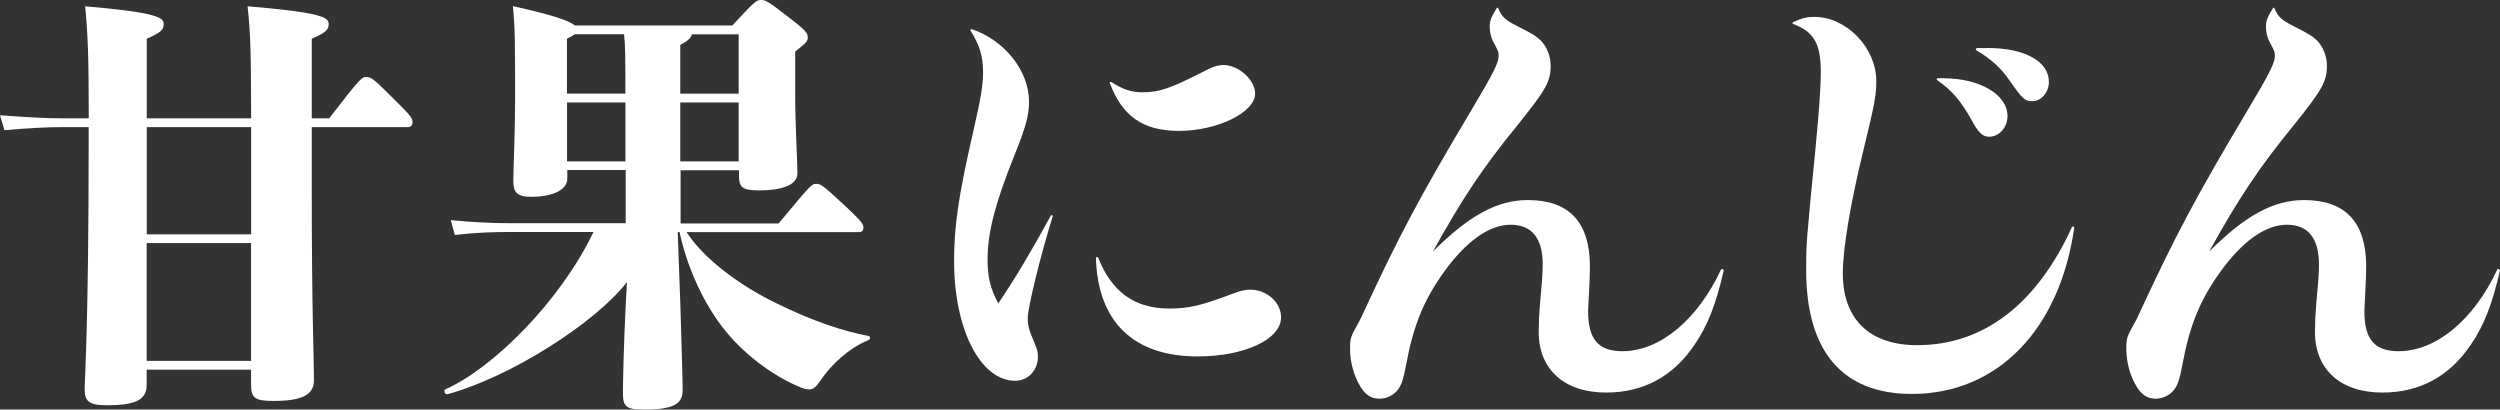
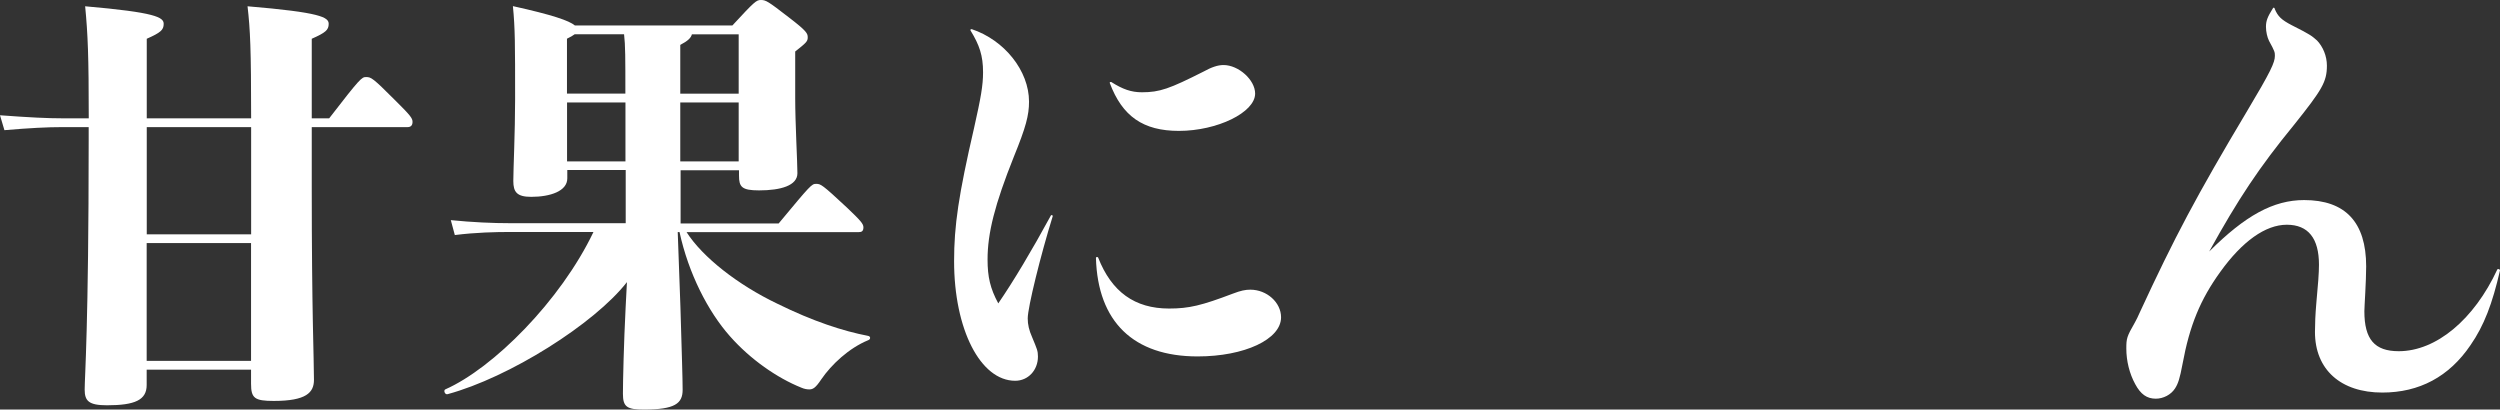
<svg xmlns="http://www.w3.org/2000/svg" width="293" height="48" viewBox="0 0 293 48" fill="none">
  <rect x="0" y="0" width="293" height="48" fill="#333333" stroke="none" />
  <path d="M38.579 13.868C42.242 9.125 42.395 9.031 42.913 9.031C43.488 9.031 43.699 9.135 46.259 11.704C48.138 13.556 48.349 13.868 48.349 14.283C48.349 14.699 48.138 14.897 47.773 14.897H36.537V21.907C36.537 36.691 36.796 41.991 36.796 44.514C36.796 46.006 35.904 46.989 32.089 46.989C29.845 46.989 29.423 46.677 29.423 44.977V43.323H17.19V45.128C17.19 46.875 15.829 47.499 12.54 47.499C10.393 47.499 9.923 46.989 9.923 45.647C9.923 44.202 10.393 38.279 10.393 16.447V14.897H7.363C5.532 14.897 3.499 15.001 0.518 15.256L0 13.509C3.451 13.764 5.541 13.868 7.373 13.868H10.402C10.402 6.556 10.297 4.033 9.98 0.736C18.235 1.454 19.184 2.021 19.184 2.796C19.184 3.514 18.82 3.826 17.2 4.543V13.868H29.433C29.433 5.734 29.328 3.467 29.011 0.736C37.582 1.454 38.522 2.021 38.522 2.796C38.522 3.514 38.157 3.826 36.537 4.543V13.868H38.579ZM17.2 14.897V27.462H29.433V14.897H17.2ZM29.423 42.294V28.491H17.19V42.294H29.423Z" fill="white" />
  <path d="M80.466 27.207C82.345 30.145 86.477 33.386 91.127 35.606C95.307 37.665 98.806 38.799 101.74 39.365C102.056 39.413 102.056 39.781 101.74 39.876C99.496 40.801 97.454 42.71 96.256 44.457C95.575 45.487 95.259 45.638 94.847 45.638C94.588 45.638 94.271 45.591 93.907 45.43C91.088 44.297 87.953 42.133 85.547 39.403C82.987 36.522 80.686 32.035 79.641 27.198H79.43L79.747 36.002C79.9 41.312 80.005 44.344 80.005 45.685C80.005 47.282 79.114 48 75.461 48C73.477 48 73.007 47.688 73.007 46.148C73.007 44.703 73.112 40.178 73.323 36.05L73.477 33.064C69.661 37.958 59.681 44.24 52.461 46.196C52.145 46.3 51.934 45.733 52.202 45.629C57.792 43.154 65.692 35.275 69.555 27.188H59.834C58.06 27.188 55.807 27.236 53.305 27.547L52.835 25.8C55.395 26.055 57.744 26.159 59.843 26.159H73.333V19.924H66.487V20.906C66.487 22.399 64.503 23.07 62.25 23.07C60.582 23.07 60.16 22.503 60.16 21.218C60.16 19.829 60.371 15.502 60.371 11.639C60.371 5.149 60.371 3.344 60.112 0.718C64.762 1.748 66.698 2.418 67.379 2.985H85.835C88.452 0.151 88.653 0 89.181 0C89.756 0 90.015 0.151 92.421 2.012C94.569 3.656 94.665 3.92 94.665 4.383C94.665 4.846 94.511 4.997 93.198 6.037V11.497C93.198 14.378 93.457 19.073 93.457 20.302C93.457 21.747 91.52 22.314 88.96 22.314C86.918 22.314 86.611 21.898 86.611 20.566V19.952H79.766V26.187H91.261C95.029 21.652 95.125 21.549 95.652 21.549C96.179 21.549 96.333 21.596 99.257 24.326C100.877 25.866 101.193 26.234 101.193 26.64C101.193 27.103 100.983 27.207 100.618 27.207H80.466ZM67.341 4.024C67.13 4.176 66.871 4.336 66.449 4.535V10.968H73.294C73.294 6.792 73.294 5.3 73.141 4.015H67.341V4.024ZM73.304 18.913V12.007H66.459V18.913H73.304ZM79.728 10.977H86.573V4.024H81.089C80.984 4.44 80.619 4.799 79.728 5.262V10.977ZM86.573 18.913V12.007H79.728V18.913H86.573Z" fill="white" />
  <path d="M113.862 3.408C117.726 4.693 120.602 8.302 120.602 11.911C120.602 13.507 120.238 14.896 118.829 18.354C116.585 23.965 115.742 27.319 115.742 30.408C115.742 32.467 116.058 33.809 116.997 35.556C118.771 32.977 120.919 29.378 123.162 25.259C123.21 25.155 123.421 25.212 123.373 25.363C121.964 29.898 120.449 36.029 120.449 37.314C120.449 38.032 120.602 38.702 120.967 39.524C121.542 40.913 121.647 41.121 121.647 41.791C121.647 43.388 120.497 44.626 118.982 44.626C114.907 44.626 111.82 38.598 111.82 30.616C111.82 26.44 112.338 22.888 114.169 14.962C114.955 11.457 115.214 10.021 115.214 8.472C115.214 6.516 114.792 5.279 113.747 3.578C113.699 3.475 113.747 3.427 113.853 3.427L113.862 3.408ZM128.704 30.191C130.276 34.206 132.989 36.161 137.016 36.161C139.365 36.161 140.831 35.802 144.494 34.413C145.433 34.054 145.961 33.95 146.536 33.95C148.472 33.95 150.141 35.443 150.141 37.191C150.141 39.77 145.855 41.773 140.362 41.773C132.836 41.773 128.656 37.701 128.445 30.238C128.445 30.087 128.656 30.087 128.704 30.191ZM130.276 9.634C131.58 10.456 132.577 10.815 133.833 10.815C135.923 10.815 137.073 10.399 141.042 8.396C141.982 7.877 142.72 7.622 143.391 7.622C145.165 7.622 147.102 9.369 147.102 10.966C147.102 13.177 142.663 15.34 138.166 15.34C133.986 15.34 131.532 13.639 130.065 9.728C130.017 9.625 130.17 9.577 130.276 9.625V9.634Z" fill="white" />
-   <path d="M175.62 1.04C175.984 1.919 176.406 2.325 177.604 2.948C179.752 4.035 179.953 4.186 180.586 4.753C181.267 5.471 181.736 6.557 181.736 7.691C181.736 9.599 181.161 10.525 177.921 14.587C173.741 19.688 171.334 23.344 167.94 29.476C172.178 25.253 175.466 23.448 179.071 23.448C183.884 23.448 186.338 26.027 186.338 31.223C186.338 32.971 186.127 35.965 186.127 36.476C186.127 39.773 187.326 41.161 190.154 41.161C194.545 41.161 198.984 37.449 201.707 31.582C201.755 31.478 202.023 31.535 202.023 31.686C201.132 35.597 200.144 38.176 198.572 40.443C196.06 44.156 192.561 46.008 188.227 46.008C183.366 46.008 180.337 43.325 180.337 38.904C180.337 37.978 180.385 36.844 180.49 35.607C180.701 33.339 180.807 31.998 180.807 31.025C180.807 27.936 179.551 26.339 177.039 26.339C174.527 26.339 171.814 28.295 169.254 31.847C166.905 35.096 165.649 38.129 164.815 42.663C164.499 44.364 164.297 44.978 163.923 45.545C163.454 46.263 162.562 46.726 161.68 46.726C160.635 46.726 159.906 46.206 159.273 45.025C158.593 43.788 158.228 42.295 158.228 40.85C158.228 39.669 158.276 39.461 159.226 37.808C159.436 37.449 159.59 37.09 159.801 36.627C163.875 27.822 166.435 22.976 172.398 12.991C175.169 8.352 175.639 7.322 175.639 6.548C175.639 6.132 175.639 6.038 174.958 4.8C174.747 4.384 174.594 3.714 174.594 3.147C174.594 2.476 174.747 2.013 175.428 0.936C175.533 0.832 175.581 0.936 175.639 1.04H175.62Z" fill="white" />
-   <path d="M210.178 2.591C211.175 2.128 211.798 1.977 212.633 1.977C216.4 1.977 219.9 5.586 219.9 9.497C219.9 11.197 219.689 12.274 218.385 17.631C216.87 23.866 215.979 29.118 215.979 32.056C215.979 37.413 219.114 40.455 224.703 40.455C232.44 40.455 238.71 35.665 242.842 26.596C242.89 26.492 243.101 26.549 243.101 26.7C241.375 38.698 234.06 46.17 224.07 46.17C215.921 46.17 211.683 41.173 211.683 31.65C211.683 28.561 211.683 28.504 212.776 17.385C213.141 13.578 213.4 10.328 213.4 8.477C213.4 5.133 212.613 3.734 210.159 2.809C210.054 2.761 210.054 2.657 210.159 2.601L210.178 2.591ZM227.8 9.176C232.037 9.176 235.278 11.084 235.278 13.607C235.278 14.891 234.338 16.025 233.13 16.025C232.344 16.025 231.826 15.505 231.04 14.013C229.784 11.802 228.797 10.612 227.013 9.374C226.908 9.27 227.013 9.166 227.119 9.166H227.8V9.176ZM232.919 5.624C237.262 5.624 240.129 7.173 240.129 9.592C240.129 10.829 239.237 11.859 238.192 11.859C237.301 11.859 237.042 11.604 235.527 9.44C234.53 7.995 233.379 6.918 231.606 5.888C231.5 5.784 231.606 5.633 231.711 5.633H232.91L232.919 5.624Z" fill="white" />
  <path d="M266.597 1.04C266.961 1.919 267.383 2.325 268.581 2.948C270.729 4.035 270.93 4.186 271.563 4.753C272.244 5.471 272.713 6.557 272.713 7.691C272.713 9.599 272.138 10.525 268.898 14.587C264.718 19.688 262.311 23.344 258.917 29.476C263.155 25.253 266.443 23.448 270.048 23.448C274.861 23.448 277.315 26.027 277.315 31.223C277.315 32.971 277.104 35.965 277.104 36.476C277.104 39.773 278.303 41.161 281.131 41.161C285.522 41.161 289.961 37.449 292.684 31.582C292.732 31.478 293 31.535 293 31.686C292.108 35.597 291.121 38.176 289.549 40.443C287.037 44.156 283.537 46.008 279.204 46.008C274.343 46.008 271.314 43.325 271.314 38.904C271.314 37.978 271.361 36.844 271.467 35.607C271.678 33.339 271.783 31.998 271.783 31.025C271.783 27.936 270.527 26.339 268.016 26.339C265.504 26.339 262.79 28.295 260.231 31.847C257.882 35.096 256.626 38.129 255.792 42.663C255.475 44.364 255.274 44.978 254.9 45.545C254.43 46.263 253.539 46.726 252.657 46.726C251.612 46.726 250.883 46.206 250.25 45.025C249.57 43.788 249.205 42.295 249.205 40.85C249.205 39.669 249.253 39.461 250.202 37.808C250.413 37.449 250.567 37.09 250.778 36.627C254.852 27.822 257.412 22.976 263.375 12.991C266.146 8.352 266.616 7.322 266.616 6.548C266.616 6.132 266.616 6.038 265.935 4.8C265.724 4.384 265.571 3.714 265.571 3.147C265.571 2.476 265.724 2.013 266.405 0.936C266.51 0.832 266.558 0.936 266.616 1.04H266.597Z" fill="white" />
</svg>